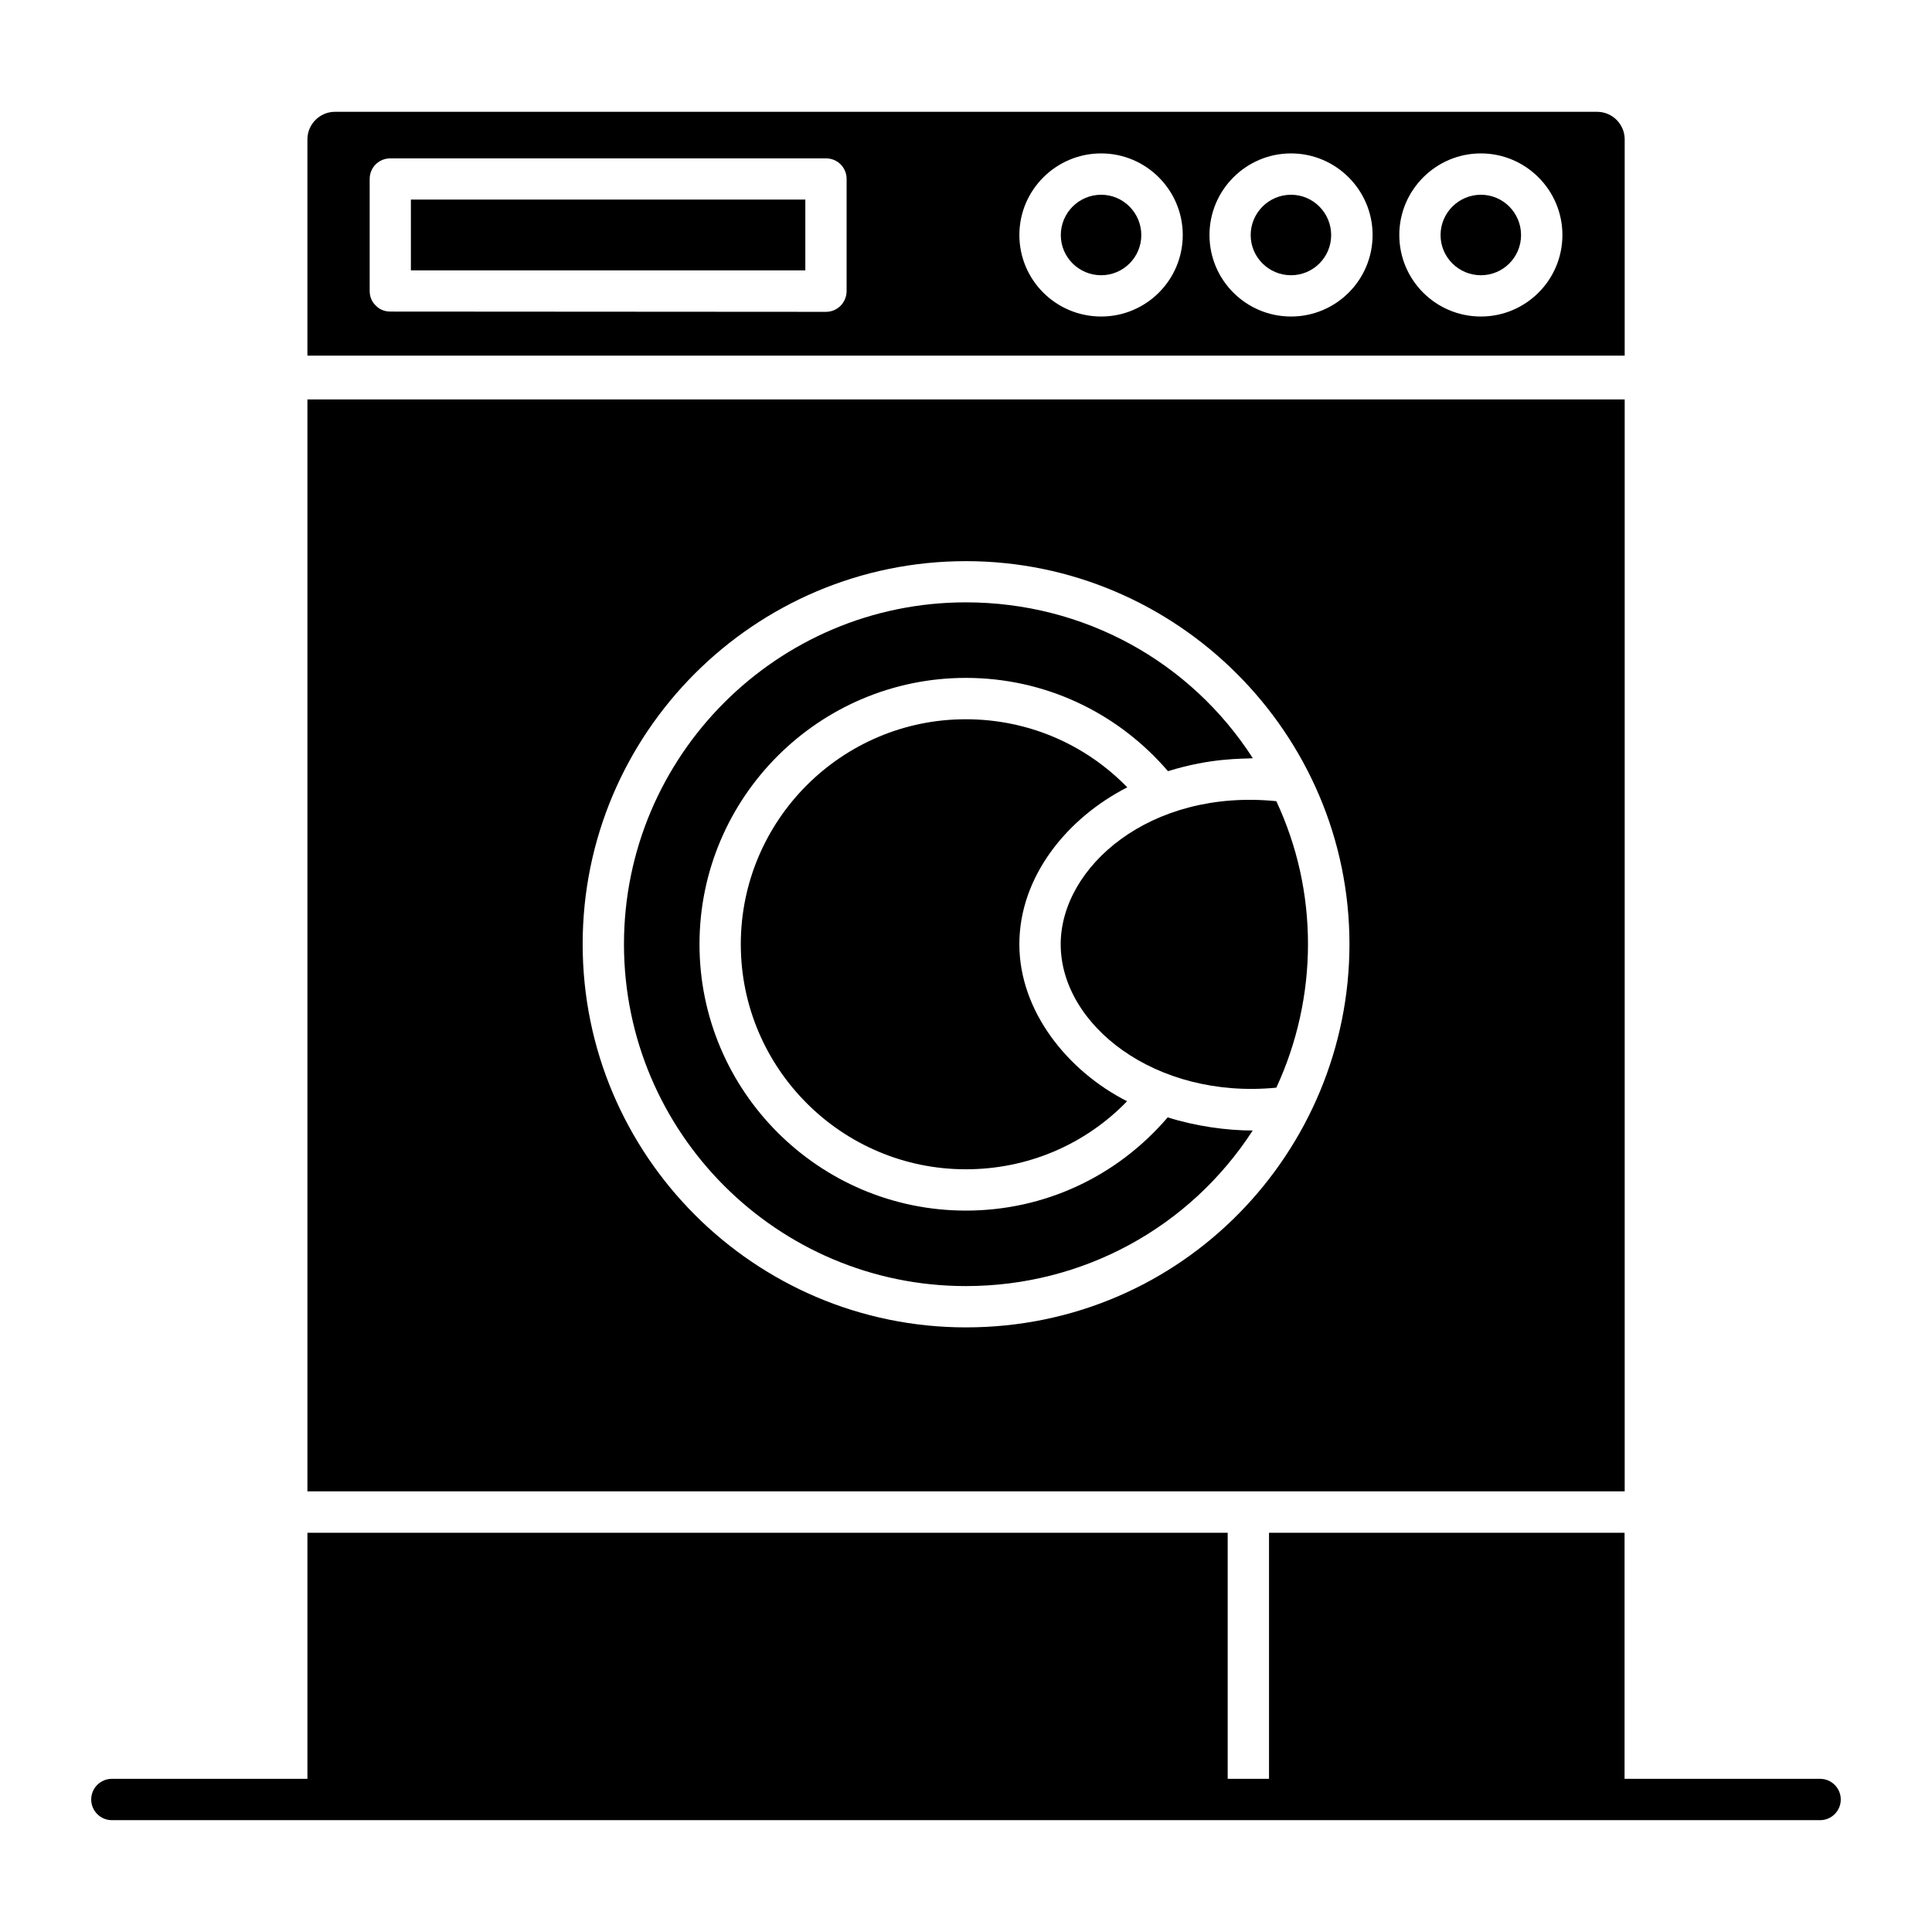
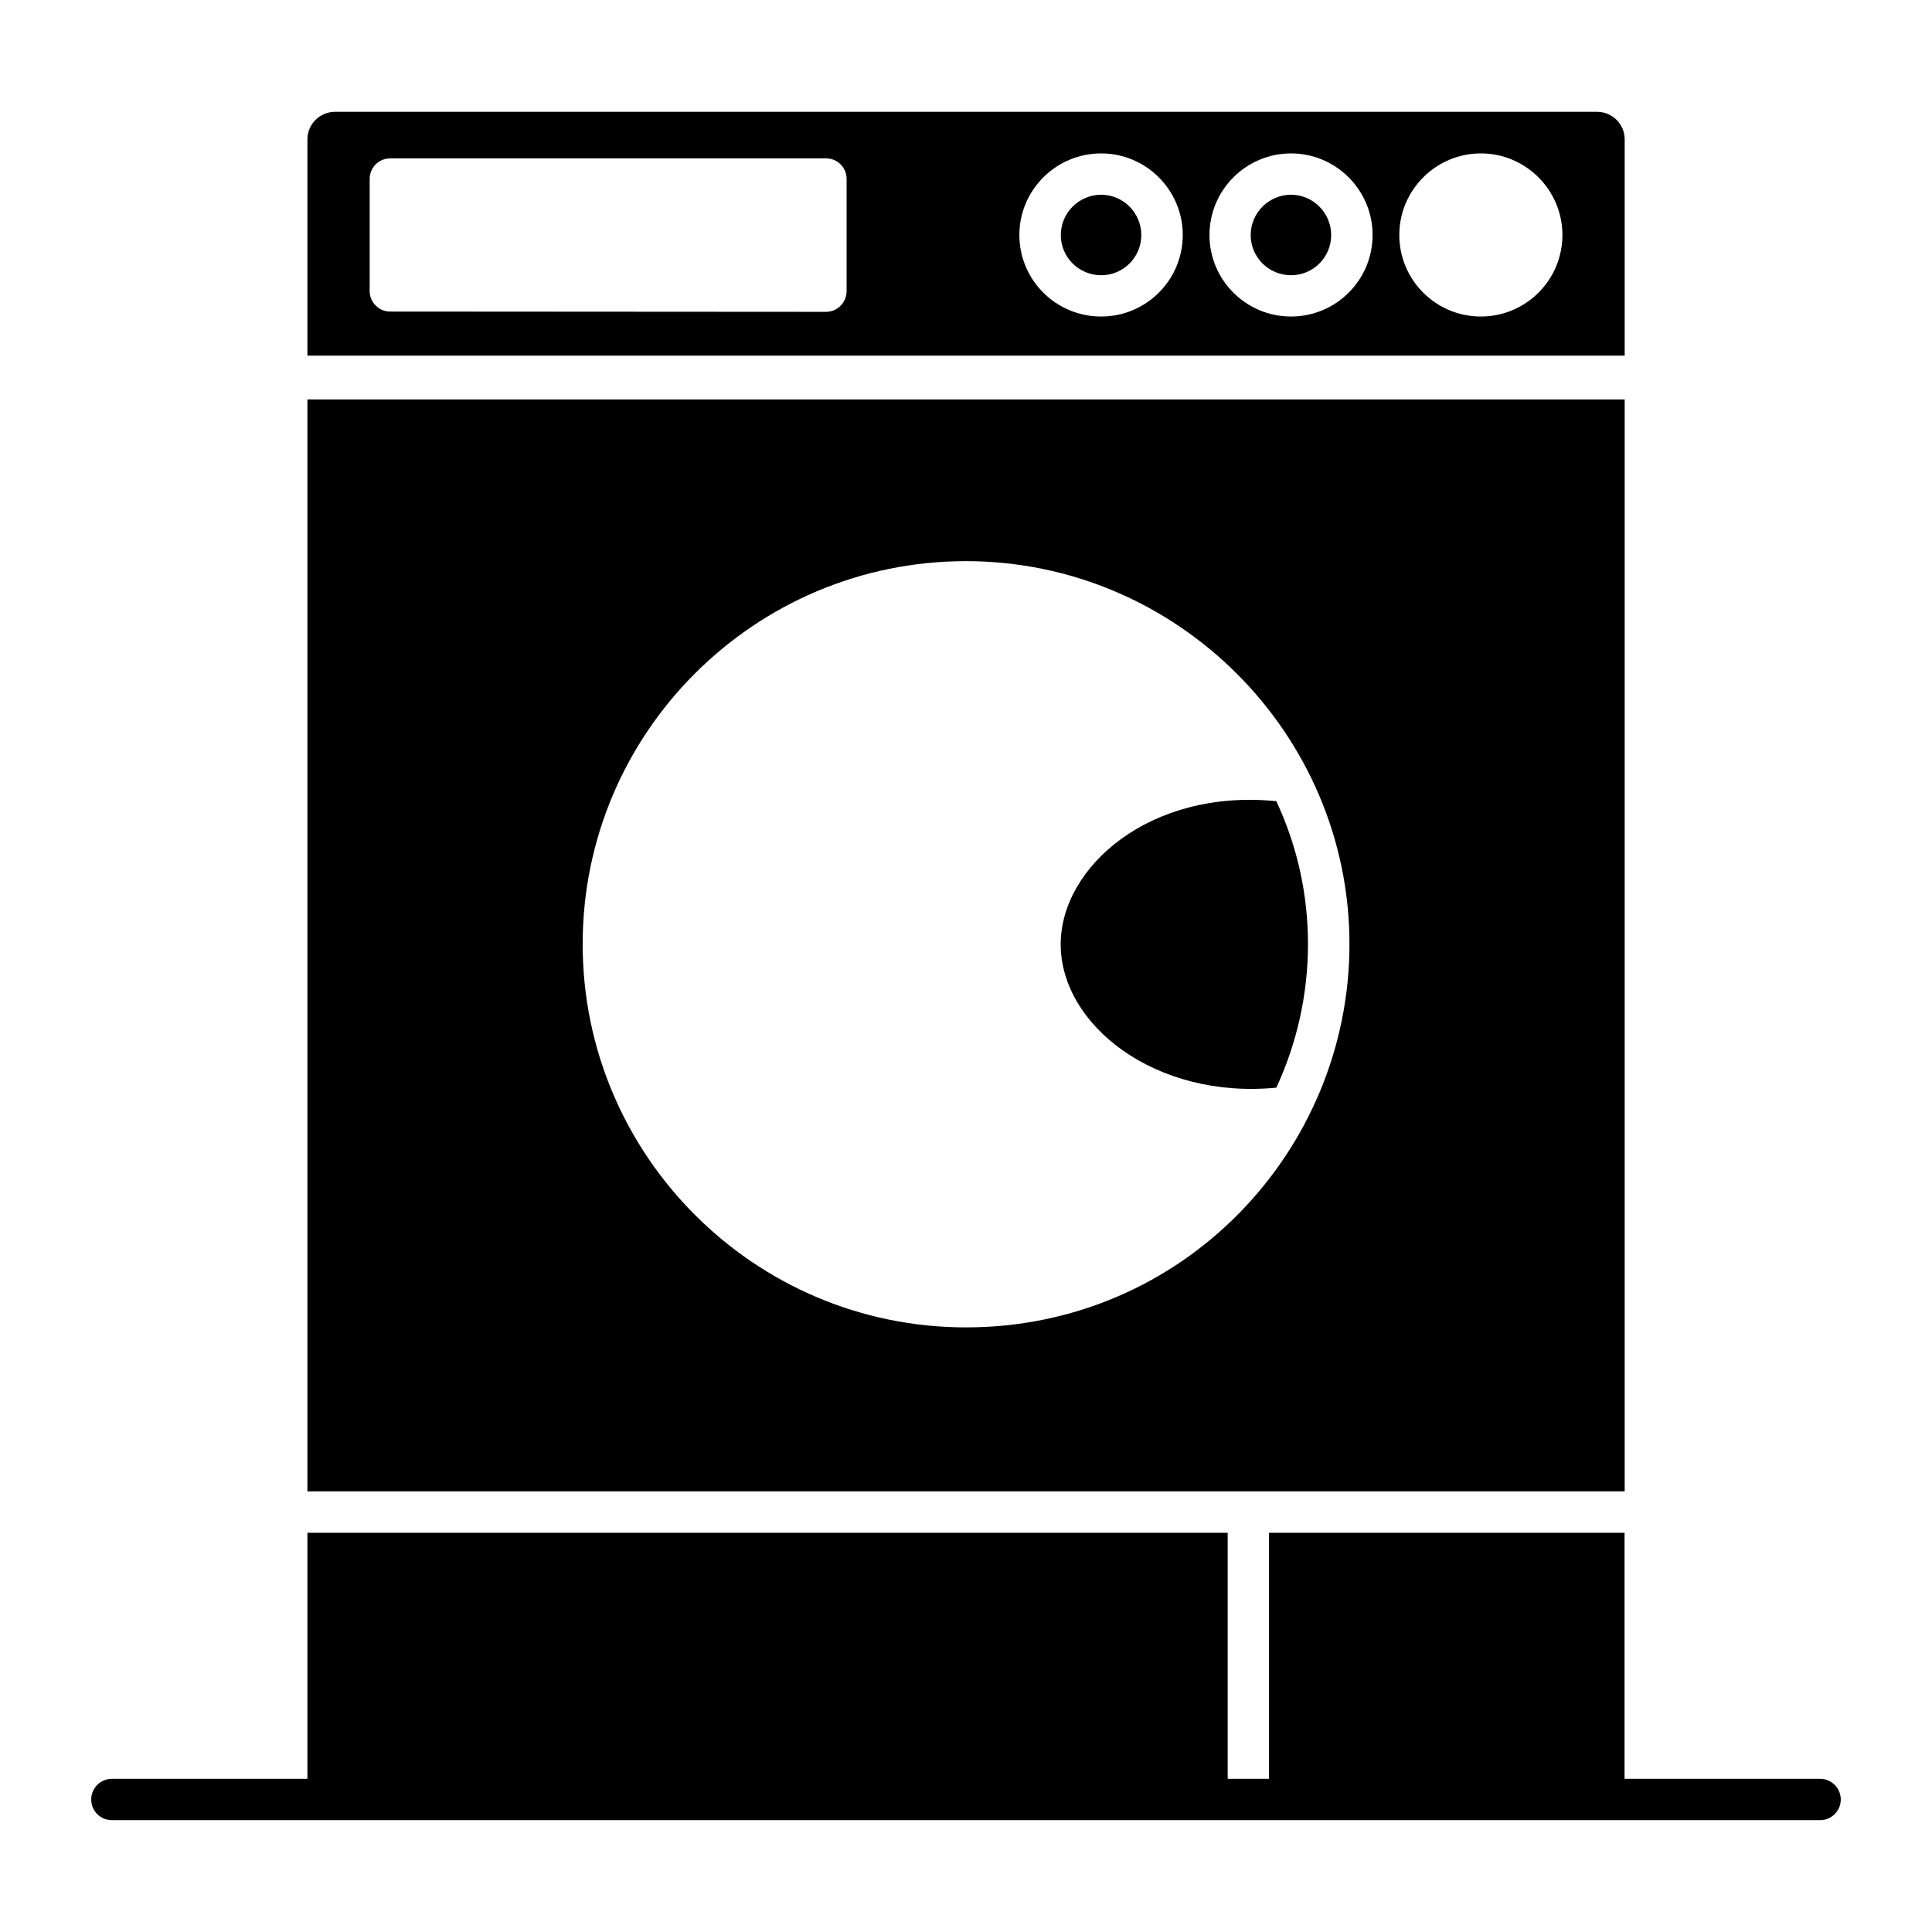
<svg xmlns="http://www.w3.org/2000/svg" fill="#000000" width="800px" height="800px" version="1.1" viewBox="144 144 512 512">
  <g>
-     <path d="m252.89 196.89h104.53v18.762h-104.53z" />
-     <path d="m399.96 464.82c-38.918 0-70.586-31.668-70.586-70.586s31.668-70.586 70.586-70.586c20.793 0 40.055 9.02 53.57 24.719 11.641-3.609 19.781-3.219 22.484-3.43-16.543-25.707-44.863-41.309-76.055-41.309-49.957 0-90.598 40.645-90.598 90.598 0 49.957 40.645 90.598 90.598 90.598 31.102 0 59.41-15.574 76.02-41.227-6.863 0-15.051-1.129-22.527-3.484-13.445 15.695-32.676 24.707-53.492 24.707z" />
    <path d="m435.82 195.61c-5.898 0-10.695 4.797-10.695 10.695 0 5.867 4.797 10.637 10.695 10.637 5.867 0 10.637-4.769 10.637-10.637 0-5.894-4.769-10.695-10.637-10.695z" />
-     <path d="m340.32 394.24c0 32.879 26.754 59.633 59.633 59.633 16.328 0 31.559-6.496 42.738-18.031-15.824-8.023-28.551-23.926-28.551-41.598 0-17.926 12.641-33.445 28.605-41.594-11.246-11.543-26.496-18.039-42.797-18.039-32.875-0.004-59.629 26.75-59.629 59.629z" />
    <path d="m225.47 249.86v289.36h349.09v-289.36zm174.51 245.91c-56.004 0-101.57-45.562-101.57-101.57 0-56.004 45.562-101.49 101.57-101.49 56.004 0 101.64 45.781 101.64 101.49 0 54.766-44.102 101.57-101.64 101.57z" />
    <path d="m482.24 356.32c-33.559-3.356-57.145 17.496-57.145 37.922 0 21.371 25.035 41.117 57.145 38.004 5.496-11.848 8.391-24.922 8.391-38.004 0-13.23-2.824-25.973-8.391-37.922z" />
    <path d="m486.14 195.61c-5.898 0-10.695 4.797-10.695 10.695 0 5.867 4.797 10.637 10.695 10.637 5.859 0 10.633-4.769 10.633-10.637 0-5.894-4.769-10.695-10.633-10.695z" />
    <path d="m567.25 173.63h-334.48c-4.016 0-7.301 3.285-7.301 7.301v57.316h349.09v-57.316c0-4.016-3.285-7.301-7.305-7.301zm-198.89 47.535c0 1.387-0.582 2.848-1.605 3.871-1.023 1.023-2.41 1.605-3.871 1.605l-115.44-0.074c-1.461 0-2.848-0.512-3.871-1.605-1.094-1.023-1.605-2.41-1.605-3.871v-29.645c0-3.066 2.41-5.477 5.477-5.477h115.44c3.066 0 5.477 2.41 5.477 5.477zm67.469 6.715c-11.973 0-21.684-9.637-21.684-21.613 0-11.902 9.711-21.613 21.684-21.613 11.902 0 21.613 9.711 21.613 21.613 0 11.977-9.711 21.613-21.613 21.613zm50.309 0c-11.902 0-21.613-9.637-21.613-21.613 0-11.902 9.711-21.613 21.613-21.613 11.902 0 21.613 9.711 21.613 21.613 0 11.977-9.715 21.613-21.613 21.613zm50.305 0c-11.902 0-21.613-9.637-21.613-21.613 0-11.902 9.711-21.613 21.613-21.613s21.613 9.711 21.613 21.613c0 11.977-9.711 21.613-21.613 21.613z" />
-     <path d="m536.46 195.61c-5.898 0-10.695 4.797-10.695 10.695 0 5.867 4.797 10.637 10.695 10.637 5.867 0 10.637-4.769 10.637-10.637 0.004-5.894-4.769-10.695-10.637-10.695z" />
    <path d="m626.35 615.41h-51.824v-65.207h-94.223v65.207h-10.953v-65.207h-243.88v65.207h-51.824c-3.023 0-5.477 2.453-5.477 5.477 0 3.023 2.453 5.477 5.477 5.477h452.7c3.023 0 5.477-2.453 5.477-5.477 0-3.023-2.453-5.477-5.477-5.477z" />
  </g>
</svg>